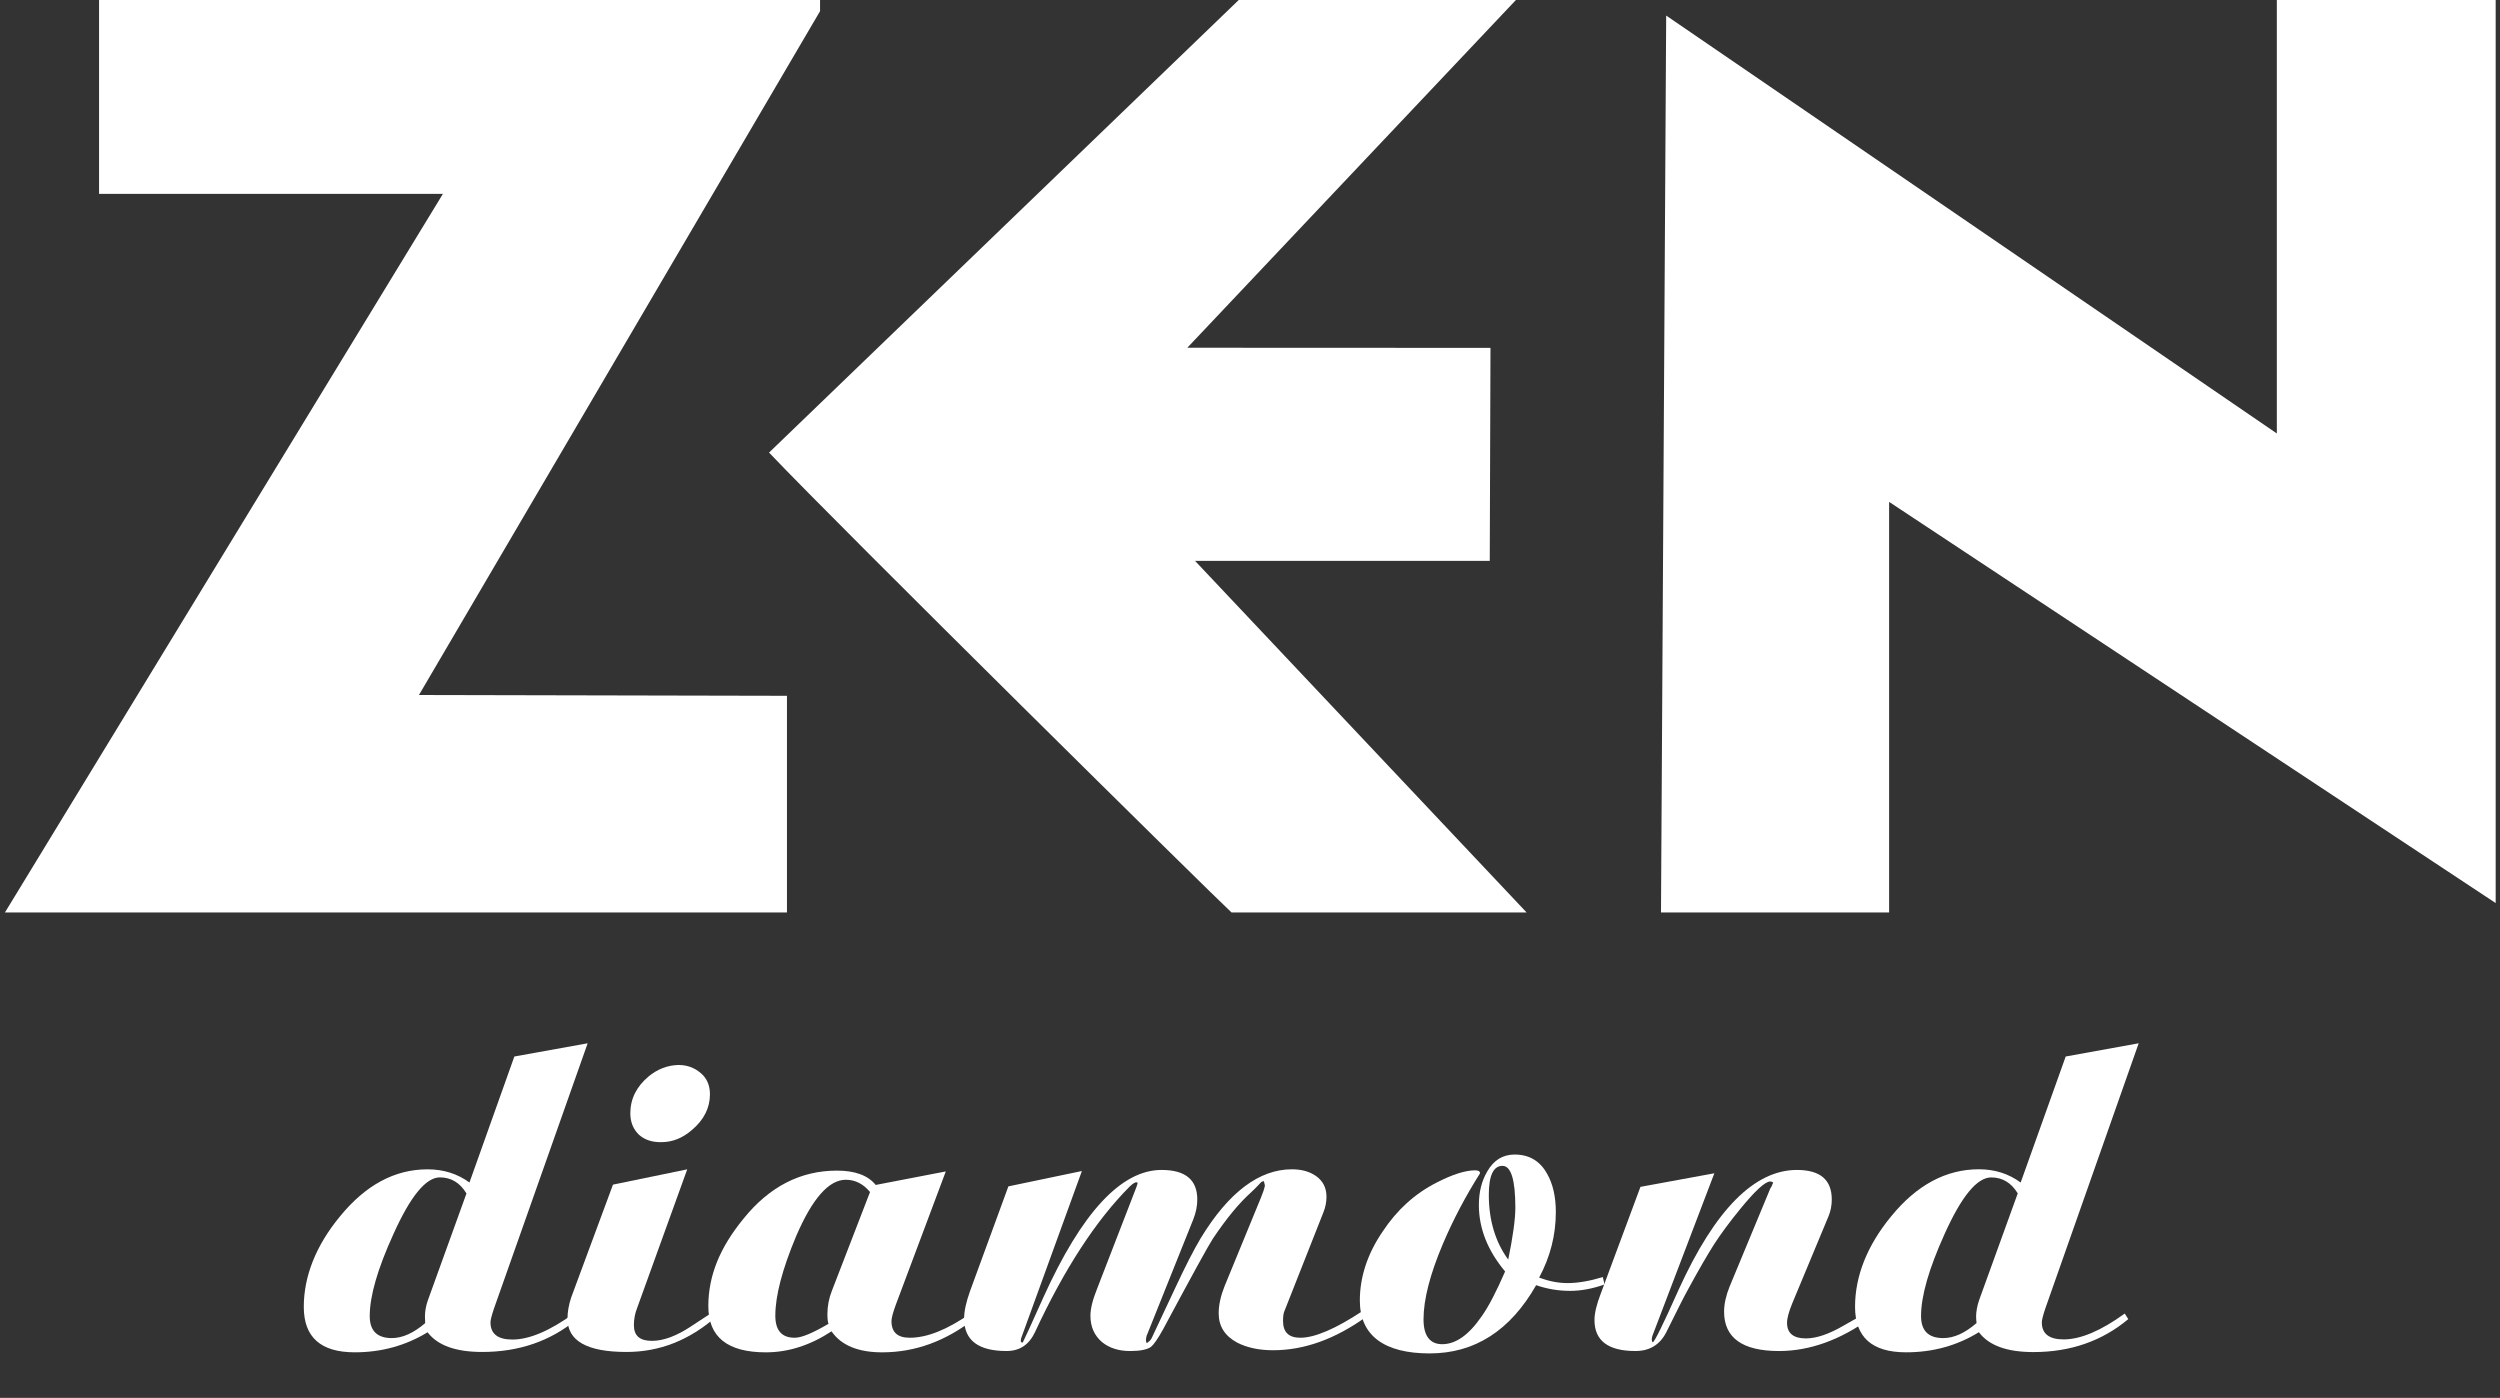
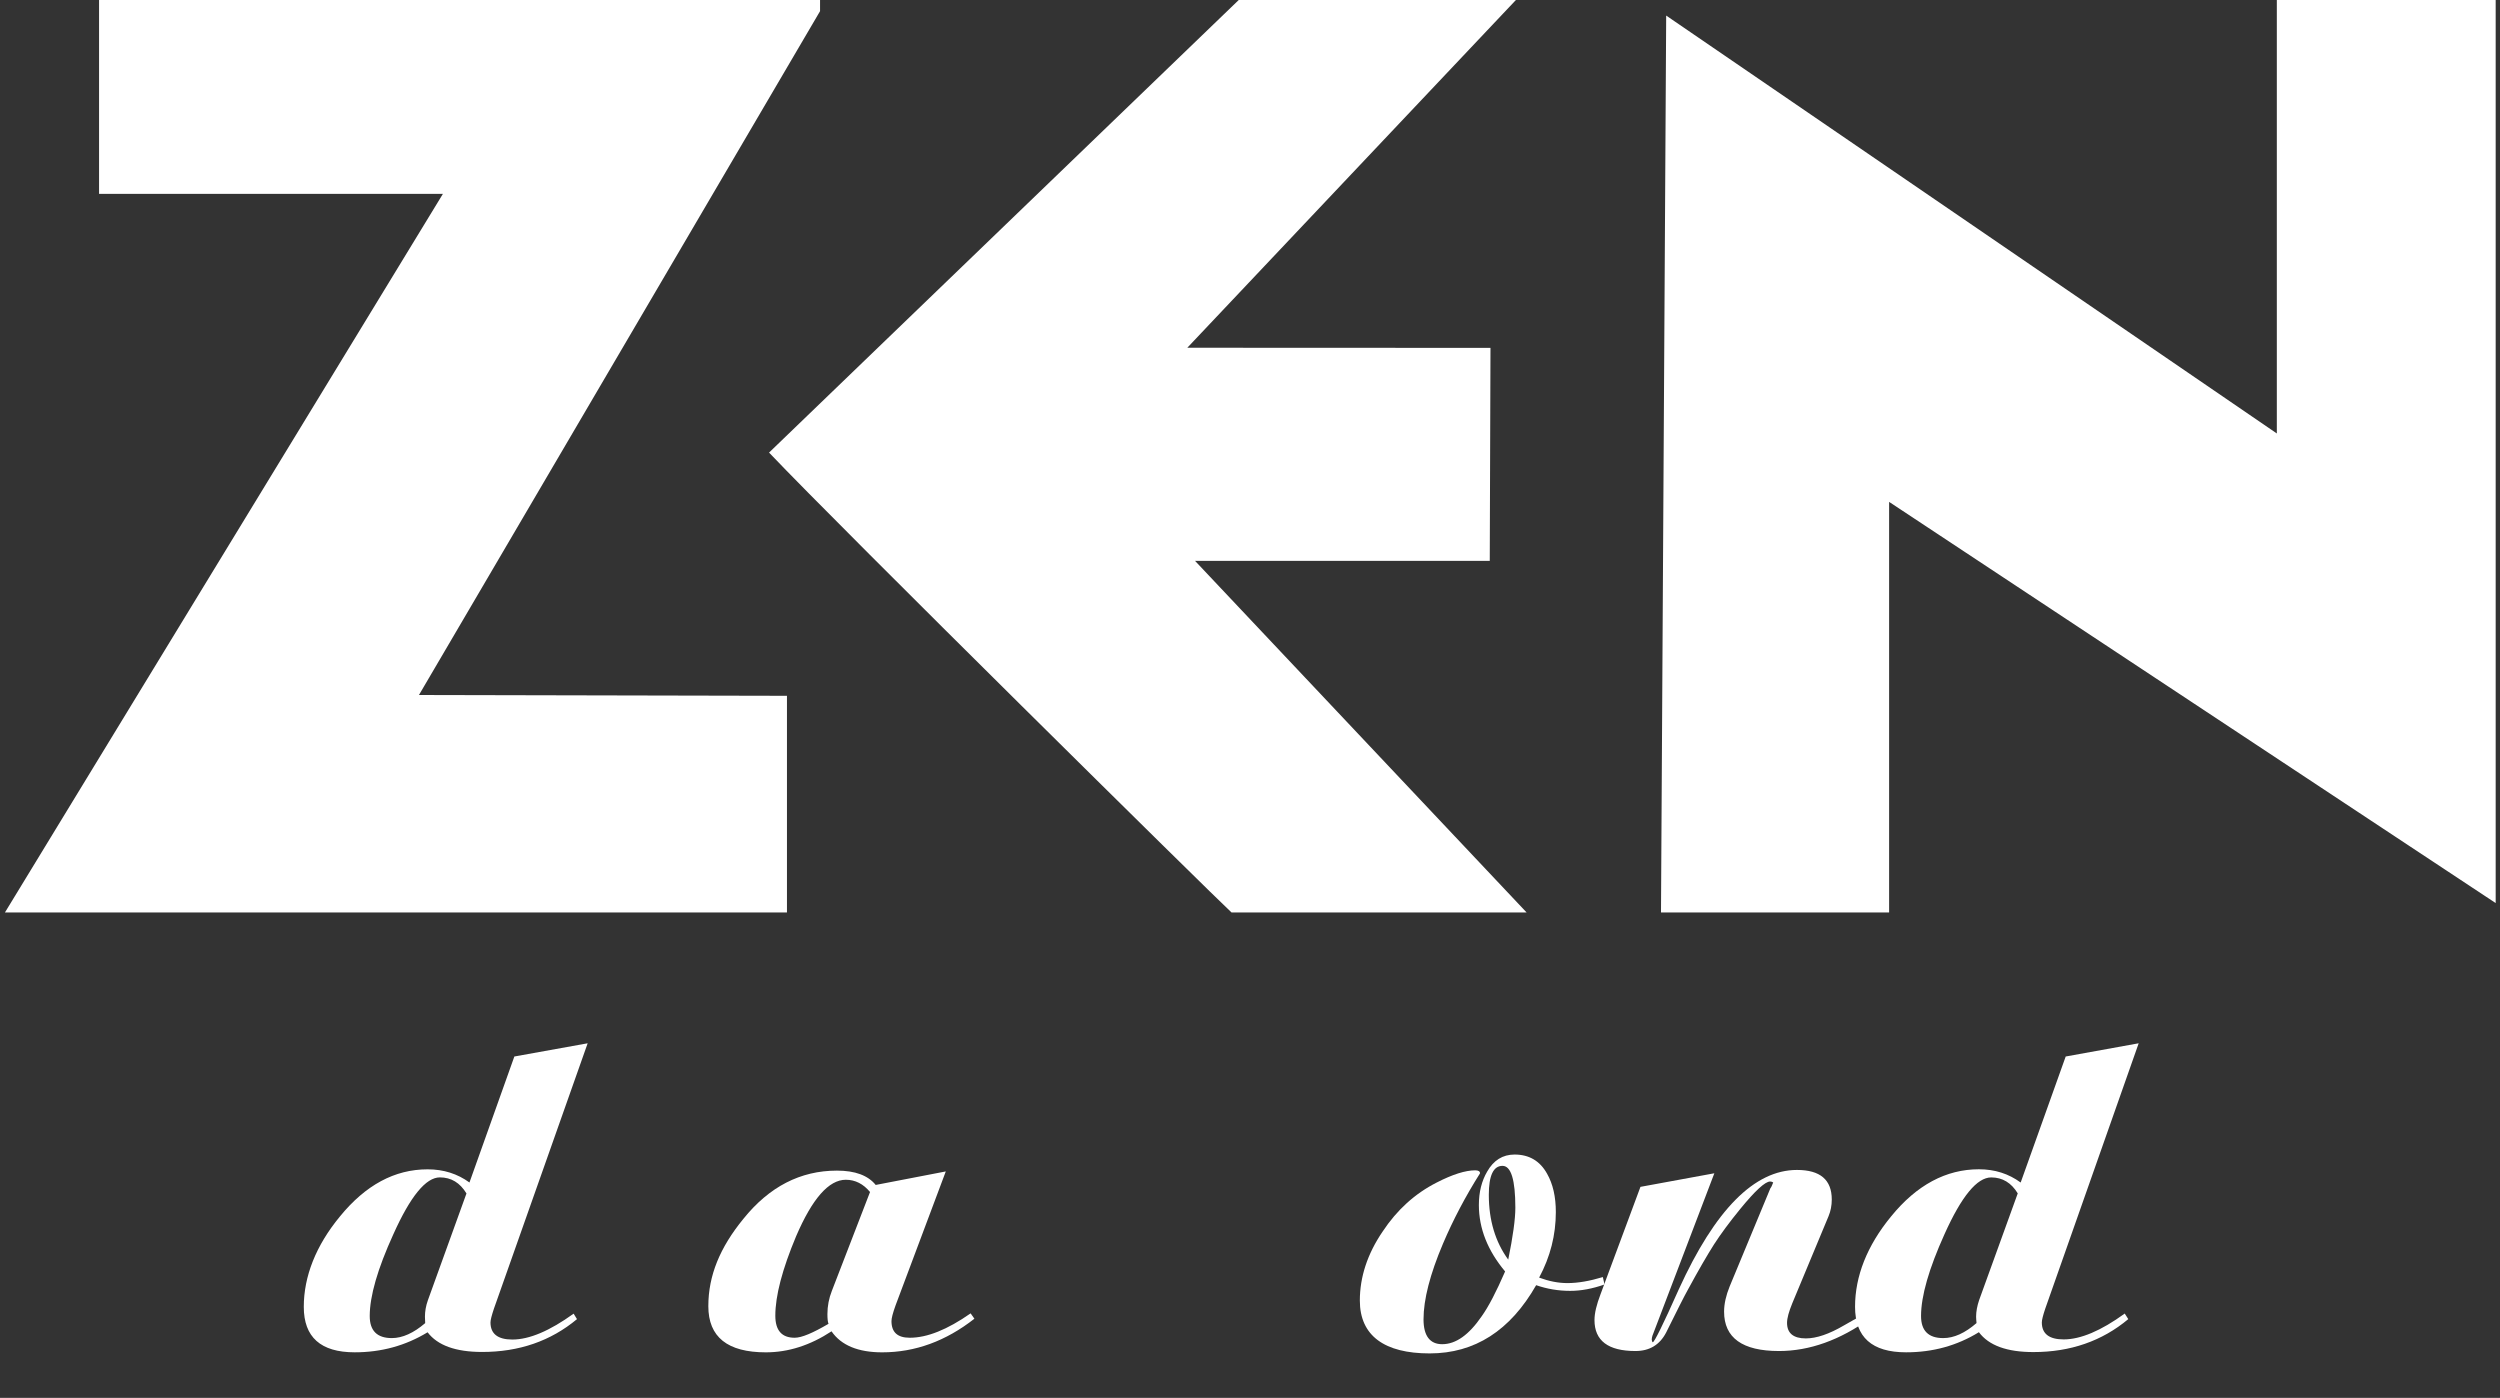
<svg xmlns="http://www.w3.org/2000/svg" width="93" height="52" viewBox="0 0 93 52" fill="none">
  <rect x="0" y="0" width="93" height="52" fill="#333333" stroke="none" />
  <path fill-rule="evenodd" clip-rule="evenodd" d="M21.339 48.868L21.464 49.072C20.484 49.888 19.309 50.293 17.934 50.293C16.956 50.293 16.28 50.051 15.906 49.561C15.085 50.06 14.185 50.306 13.196 50.306C11.932 50.306 11.301 49.744 11.301 48.616C11.301 47.488 11.746 46.342 12.645 45.253C13.598 44.085 14.68 43.499 15.907 43.499C16.501 43.499 17.02 43.665 17.464 43.989L19.134 39.302L21.861 38.81L18.376 48.678C18.29 48.934 18.246 49.107 18.246 49.195C18.246 49.615 18.516 49.831 19.058 49.831C19.694 49.831 20.452 49.507 21.339 48.868H21.339ZM17.353 44.397C17.111 43.997 16.783 43.799 16.364 43.799C15.842 43.799 15.266 44.504 14.632 45.916C14.046 47.201 13.754 48.216 13.754 48.956C13.754 49.506 14.03 49.777 14.576 49.777C14.973 49.777 15.389 49.587 15.817 49.22C15.812 49.131 15.808 49.055 15.808 48.982C15.808 48.788 15.841 48.582 15.919 48.365L17.352 44.398L17.353 44.397Z" fill="white" />
-   <path fill-rule="evenodd" clip-rule="evenodd" d="M25.565 43.499L23.702 48.655C23.618 48.864 23.581 49.08 23.581 49.298C23.581 49.685 23.796 49.88 24.25 49.88C24.679 49.88 25.165 49.7 25.701 49.344C25.835 49.258 26.093 49.084 26.461 48.845L26.629 48.992C25.638 49.858 24.536 50.293 23.307 50.293C21.842 50.293 21.111 49.884 21.111 49.055C21.111 48.804 21.157 48.544 21.246 48.272L22.803 44.068L25.565 43.499V43.499ZM25.233 39.617C25.565 39.617 25.835 39.719 26.071 39.921C26.3 40.116 26.41 40.38 26.41 40.707C26.41 41.217 26.183 41.665 25.73 42.044C25.383 42.34 25.013 42.488 24.602 42.488C24.26 42.495 23.984 42.403 23.767 42.211C23.556 42.005 23.448 41.741 23.448 41.413C23.448 40.882 23.676 40.425 24.125 40.046C24.459 39.77 24.827 39.629 25.234 39.617H25.233Z" fill="white" />
  <path fill-rule="evenodd" clip-rule="evenodd" d="M35.184 43.576L33.314 48.563C33.21 48.852 33.163 49.043 33.163 49.144C33.163 49.558 33.384 49.764 33.844 49.764C34.49 49.764 35.238 49.464 36.107 48.857L36.248 49.056C35.184 49.891 34.04 50.307 32.816 50.307C31.924 50.307 31.291 50.047 30.933 49.525C30.14 50.047 29.324 50.307 28.489 50.307C27.064 50.307 26.35 49.738 26.35 48.591C26.35 47.445 26.786 46.402 27.653 45.342C28.615 44.145 29.776 43.547 31.134 43.547C31.81 43.547 32.289 43.725 32.576 44.08L35.184 43.577V43.576ZM32.365 44.343C32.118 44.044 31.817 43.887 31.465 43.887C30.83 43.887 30.216 44.59 29.615 45.989C29.101 47.217 28.842 48.2 28.842 48.944C28.842 49.49 29.08 49.764 29.561 49.764C29.826 49.764 30.236 49.587 30.821 49.246C30.793 49.181 30.78 49.055 30.78 48.884C30.78 48.587 30.836 48.296 30.945 48.021L32.365 44.343Z" fill="white" />
-   <path d="M40.246 43.563L38.017 49.7C37.987 49.761 37.973 49.82 37.973 49.881C37.973 49.92 37.994 49.943 38.046 49.943C38.097 49.849 38.351 49.293 38.809 48.272C40.239 45.105 41.709 43.522 43.21 43.522C44.097 43.522 44.539 43.887 44.539 44.623C44.539 44.865 44.488 45.113 44.391 45.358L42.652 49.699C42.639 49.752 42.628 49.81 42.628 49.864C42.639 49.932 42.652 49.964 42.665 49.964L42.692 49.943C42.764 49.89 42.816 49.836 42.843 49.776L43.702 47.947C44.085 47.126 44.405 46.497 44.666 46.061C45.71 44.347 46.845 43.498 48.059 43.498C48.41 43.498 48.705 43.578 48.94 43.737C49.21 43.923 49.345 44.178 49.345 44.52C49.345 44.716 49.308 44.907 49.231 45.098L47.793 48.742C47.745 48.833 47.729 48.965 47.729 49.143C47.729 49.558 47.944 49.764 48.37 49.764C48.911 49.764 49.678 49.435 50.679 48.776L50.828 48.981C49.672 49.813 48.519 50.229 47.359 50.229C46.84 50.229 46.39 50.135 46.019 49.943C45.562 49.694 45.335 49.336 45.335 48.856C45.335 48.544 45.41 48.211 45.548 47.861L46.904 44.56C46.982 44.372 47.033 44.222 47.055 44.104L47.018 43.942C46.968 43.942 46.93 43.958 46.904 43.989C46.754 44.152 46.628 44.273 46.54 44.356C46.087 44.76 45.621 45.332 45.121 46.075C44.959 46.321 44.34 47.447 43.26 49.463C43.067 49.81 42.917 50.023 42.816 50.104C42.671 50.206 42.415 50.258 42.043 50.258C41.622 50.258 41.277 50.151 41.004 49.933C40.71 49.685 40.564 49.357 40.564 48.944C40.564 48.689 40.645 48.353 40.815 47.933L42.269 44.175C42.269 44.165 42.285 44.117 42.313 44.044C42.327 43.998 42.313 43.981 42.269 43.981C42.221 43.981 42.14 44.03 42.031 44.133C40.773 45.392 39.595 47.2 38.499 49.561C38.279 50.025 37.931 50.258 37.445 50.258C36.392 50.258 35.865 49.857 35.865 49.054C35.865 48.772 35.943 48.428 36.084 48.033L37.512 44.133L40.246 43.562L40.246 43.563Z" fill="white" />
  <path fill-rule="evenodd" clip-rule="evenodd" d="M59.626 47.507L59.688 47.783C59.238 47.941 58.814 48.02 58.411 48.02C57.968 48.02 57.552 47.949 57.145 47.809C56.18 49.501 54.858 50.347 53.182 50.347C51.507 50.347 50.586 49.692 50.586 48.382C50.586 47.51 50.864 46.65 51.435 45.812C51.967 45.009 52.633 44.402 53.45 43.988C54.034 43.688 54.514 43.536 54.879 43.536C54.998 43.536 55.057 43.576 55.057 43.647C54.514 44.507 54.053 45.383 53.678 46.267C53.197 47.401 52.955 48.34 52.955 49.08C52.955 49.693 53.193 50.004 53.649 50.004C54.158 50.004 54.644 49.658 55.119 48.965C55.37 48.615 55.66 48.058 55.99 47.298C55.344 46.526 55.014 45.702 55.014 44.827C55.014 44.342 55.119 43.931 55.322 43.584C55.56 43.164 55.898 42.949 56.343 42.949C56.887 42.949 57.29 43.19 57.552 43.664C57.768 44.043 57.877 44.516 57.877 45.089C57.877 45.94 57.672 46.751 57.256 47.527C57.622 47.663 57.968 47.731 58.31 47.731C58.701 47.731 59.138 47.654 59.626 47.507V47.507ZM56.106 46.858C56.283 45.993 56.371 45.347 56.371 44.928C56.371 43.887 56.211 43.37 55.893 43.37C55.553 43.37 55.384 43.731 55.384 44.447C55.384 45.391 55.624 46.196 56.106 46.858V46.858Z" fill="white" />
  <path d="M63.773 43.648L61.471 49.688C61.454 49.738 61.445 49.79 61.445 49.84C61.454 49.891 61.464 49.92 61.482 49.933C61.54 49.933 61.867 49.276 62.453 47.959C63.801 45.003 65.263 43.522 66.847 43.522C67.711 43.522 68.142 43.887 68.142 44.623C68.142 44.84 68.102 45.05 68.023 45.24L66.671 48.487C66.546 48.795 66.478 49.033 66.478 49.209C66.478 49.594 66.712 49.789 67.178 49.789C67.567 49.789 68.041 49.63 68.594 49.306L69.407 48.844L69.573 49.042C68.448 49.852 67.316 50.258 66.178 50.258C64.819 50.258 64.136 49.768 64.136 48.795C64.136 48.496 64.211 48.184 64.341 47.861L65.858 44.204C65.888 44.172 65.92 44.102 65.963 43.988C65.93 43.966 65.894 43.952 65.85 43.952C65.665 43.952 65.295 44.291 64.735 44.976C64.337 45.464 64.012 45.903 63.762 46.291C63.517 46.676 63.189 47.239 62.786 47.983C62.658 48.211 62.389 48.742 61.978 49.575C61.74 50.03 61.359 50.258 60.84 50.258C59.823 50.258 59.315 49.873 59.315 49.107C59.315 48.847 59.393 48.532 59.536 48.156L61.025 44.151L63.773 43.646V43.648Z" fill="white" />
  <path fill-rule="evenodd" clip-rule="evenodd" d="M79.04 48.864L79.172 49.071C78.197 49.888 77.017 50.297 75.64 50.297C74.664 50.297 73.985 50.054 73.615 49.558C72.796 50.061 71.898 50.306 70.906 50.306C69.639 50.306 69.008 49.744 69.008 48.611C69.008 47.478 69.453 46.34 70.348 45.252C71.3 44.081 72.395 43.497 73.615 43.497C74.208 43.497 74.722 43.663 75.169 43.99L76.844 39.302L79.559 38.81L76.084 48.68C76 48.931 75.956 49.102 75.956 49.195C75.956 49.611 76.223 49.826 76.767 49.826C77.399 49.826 78.159 49.504 79.04 48.864ZM75.06 44.394C74.822 44 74.491 43.8 74.074 43.8C73.546 43.8 72.969 44.503 72.337 45.908C71.755 47.197 71.463 48.211 71.463 48.957C71.463 49.503 71.738 49.777 72.287 49.777C72.686 49.777 73.096 49.592 73.527 49.218C73.52 49.13 73.511 49.048 73.511 48.982C73.511 48.789 73.551 48.579 73.625 48.36L75.06 44.394H75.06Z" fill="white" />
  <path fill-rule="evenodd" clip-rule="evenodd" d="M70.275 18.67L92.839 33.594V0H84.698V16.125L61.982 0.579L61.789 33.943H70.275V18.67Z" fill="white" />
  <path d="M30.506 0H3.685V7.211H16.477L0.184 33.943H29.275V25.884L15.585 25.854L30.506 0.415V0Z" fill="white" />
  <path fill-rule="evenodd" clip-rule="evenodd" d="M28.609 16.836C31.301 19.669 45.188 33.375 45.812 33.943H56.789L44.455 20.864H55.419L55.446 12.941L44.168 12.936L56.392 0H46.081L28.609 16.836Z" fill="white" />
</svg>